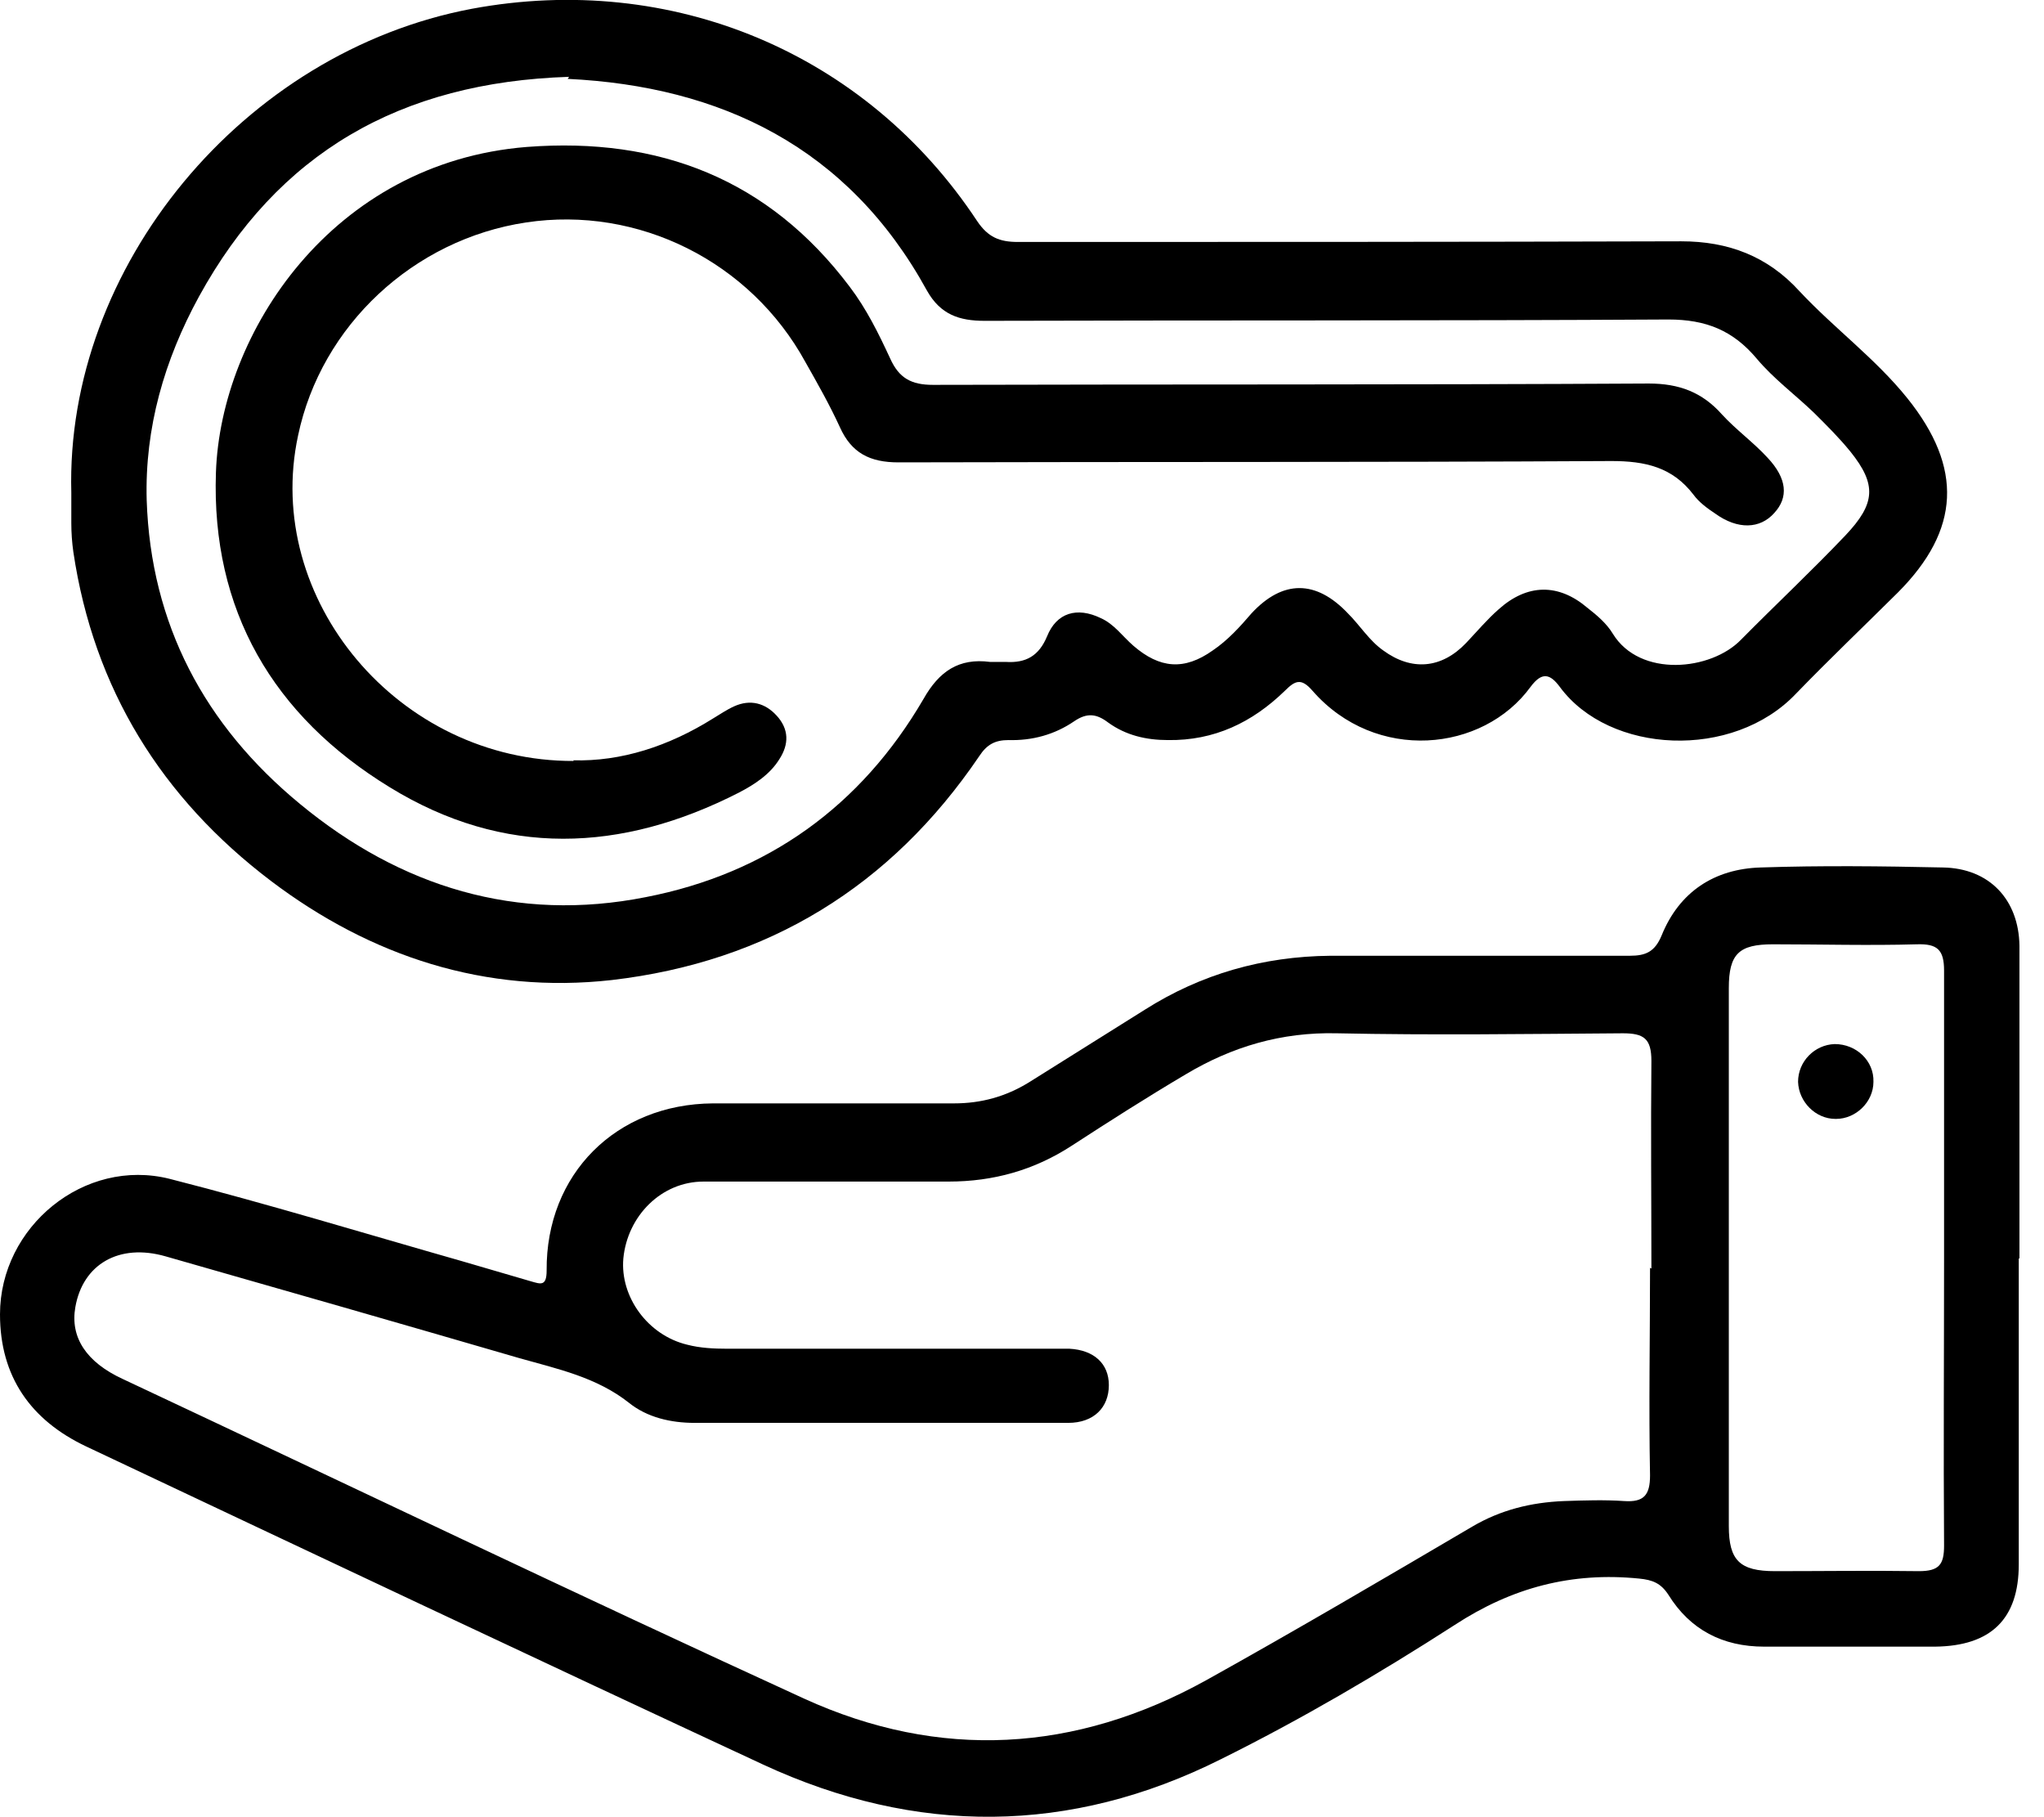
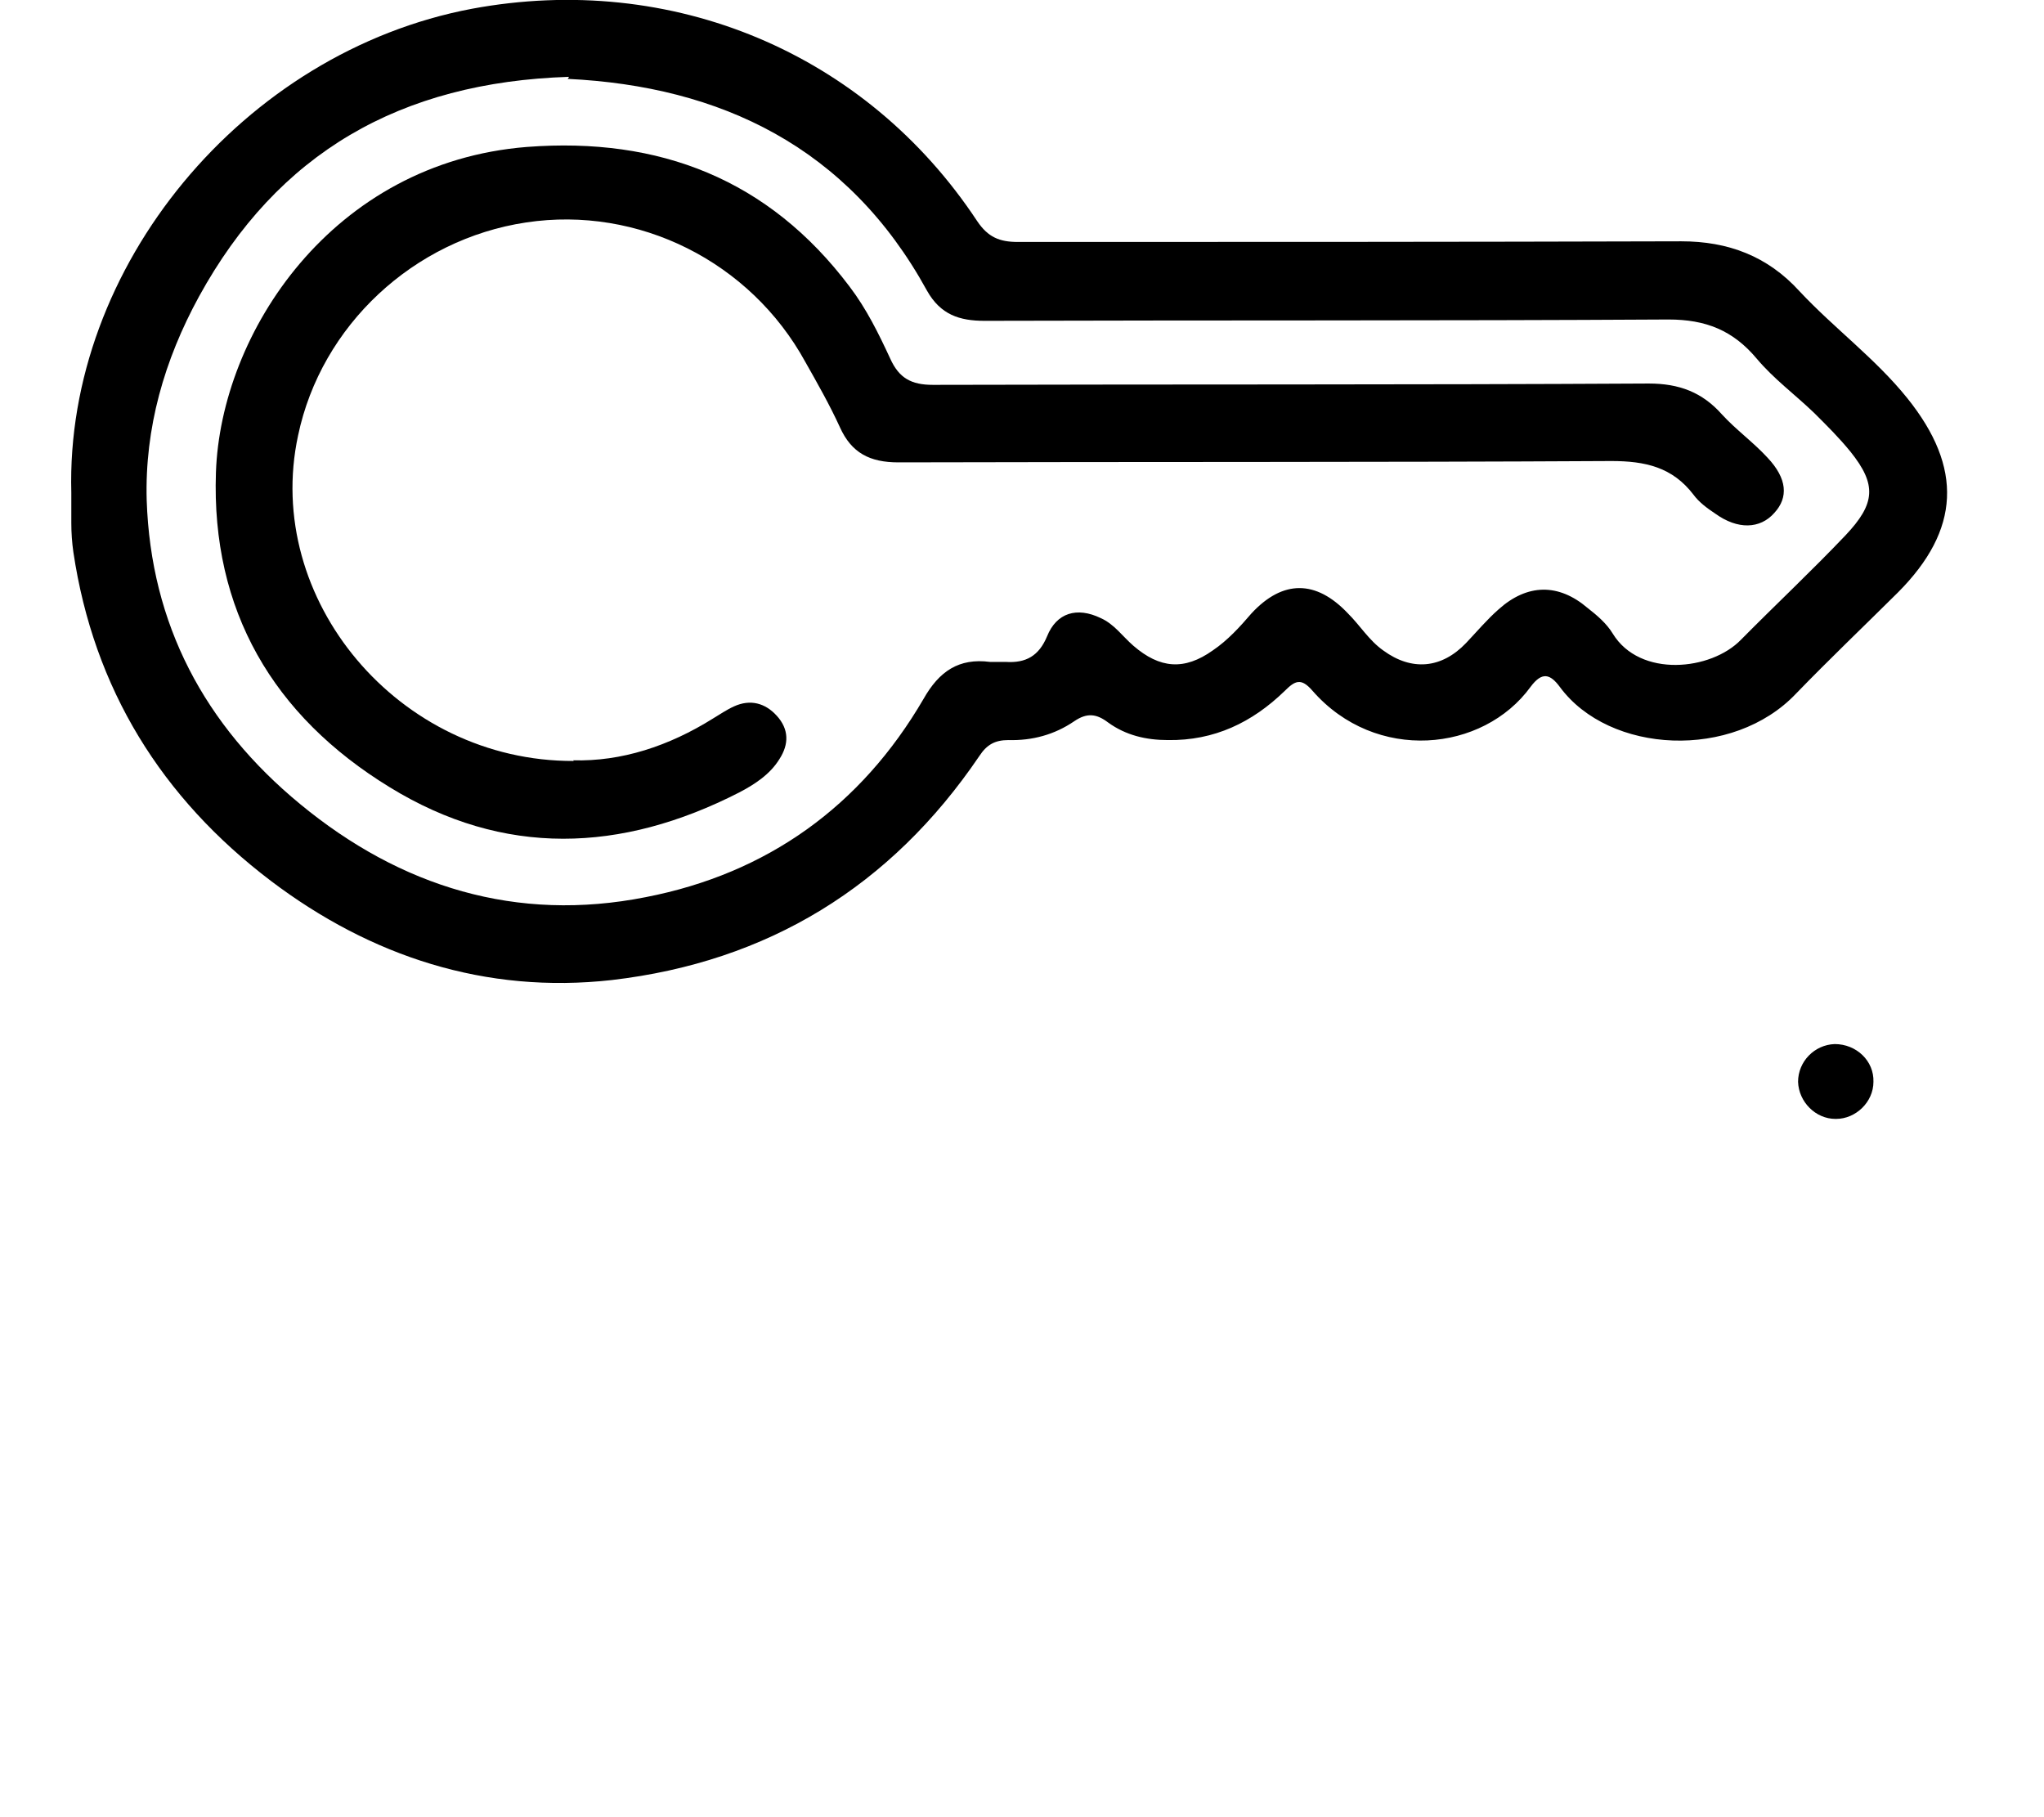
<svg xmlns="http://www.w3.org/2000/svg" width="81" height="72" viewBox="0 0 81 72" fill="none">
-   <path d="M80 49.861C80 53.893 80 57.953 80 61.985C80 64.148 78.897 65.217 76.69 65.243C74.43 65.243 72.169 65.243 69.909 65.243C68.268 65.243 66.976 64.576 66.115 63.187C65.819 62.733 65.496 62.599 64.958 62.546C62.294 62.279 59.926 62.893 57.639 64.389C54.652 66.311 51.557 68.128 48.382 69.703C42.408 72.694 36.3 72.721 30.245 69.917C21.285 65.751 12.351 61.531 3.417 57.312C1.211 56.27 0 54.534 0 52.077C0 48.605 3.337 45.855 6.727 46.709C10.602 47.697 14.45 48.872 18.298 49.967C19.213 50.234 20.128 50.501 21.043 50.769C21.419 50.875 21.662 50.982 21.662 50.341C21.635 46.522 24.406 43.745 28.254 43.718C31.43 43.718 34.605 43.718 37.807 43.718C38.883 43.718 39.852 43.451 40.767 42.89C42.301 41.929 43.834 40.967 45.368 40.006C47.602 38.59 50.05 37.896 52.714 37.869C56.67 37.869 60.626 37.869 64.581 37.869C65.227 37.869 65.577 37.709 65.846 37.068C66.546 35.332 67.945 34.424 69.775 34.371C72.169 34.291 74.591 34.318 76.986 34.371C78.843 34.398 80 35.653 80.027 37.469C80.027 37.522 80.027 37.576 80.027 37.656C80.027 41.715 80.027 45.801 80.027 49.861H80ZM65.442 50.261C65.442 47.51 65.415 44.786 65.442 42.036C65.442 41.154 65.146 40.941 64.312 40.941C60.545 40.967 56.751 41.021 52.983 40.941C50.777 40.887 48.813 41.475 46.983 42.57C45.449 43.478 43.942 44.439 42.462 45.401C40.982 46.362 39.368 46.816 37.592 46.816C34.363 46.816 31.107 46.816 27.878 46.816C26.209 46.816 24.864 48.178 24.702 49.861C24.568 51.383 25.671 52.905 27.232 53.279C27.743 53.412 28.281 53.439 28.819 53.439C33.071 53.439 37.323 53.439 41.574 53.439C41.843 53.439 42.112 53.439 42.381 53.439C43.35 53.492 43.942 54.027 43.942 54.881C43.942 55.763 43.35 56.377 42.328 56.377C37.403 56.377 32.452 56.377 27.528 56.377C26.586 56.377 25.644 56.163 24.918 55.576C23.626 54.561 22.092 54.24 20.585 53.813C15.903 52.451 11.248 51.116 6.566 49.78C4.709 49.246 3.283 50.101 2.987 51.783C2.772 52.985 3.417 53.973 4.87 54.641C13.858 58.861 22.819 63.16 31.86 67.3C37.242 69.757 42.624 69.436 47.79 66.579C51.342 64.602 54.84 62.546 58.338 60.49C59.469 59.822 60.679 59.528 61.971 59.475C62.778 59.448 63.586 59.421 64.366 59.475C65.146 59.528 65.388 59.234 65.388 58.46C65.335 55.709 65.388 52.985 65.388 50.234L65.442 50.261ZM77.04 49.861C77.04 46.068 77.04 42.249 77.04 38.457C77.04 37.629 76.771 37.389 75.964 37.415C74.053 37.469 72.169 37.415 70.259 37.415C68.914 37.415 68.51 37.789 68.51 39.151C68.51 46.255 68.51 53.359 68.51 60.463C68.51 61.825 68.941 62.252 70.34 62.252C72.25 62.252 74.134 62.225 76.044 62.252C76.852 62.252 77.04 61.985 77.04 61.237C77.013 57.445 77.04 53.626 77.04 49.834V49.861Z" fill="black" />
  <path d="M2.826 19.522C2.584 10.576 9.634 2.056 18.703 0.347C26.614 -1.122 34.31 2.083 38.723 8.76C39.153 9.401 39.611 9.587 40.337 9.587C49.11 9.587 57.882 9.587 66.627 9.561C68.484 9.561 70.045 10.148 71.309 11.537C72.682 13.006 74.323 14.208 75.588 15.783C77.794 18.534 77.687 20.991 75.211 23.475C73.866 24.81 72.493 26.119 71.175 27.481C68.672 30.125 63.775 29.884 61.811 27.214C61.434 26.706 61.111 26.599 60.654 27.214C58.77 29.804 54.518 30.231 52.016 27.374C51.558 26.84 51.316 26.973 50.913 27.374C49.621 28.629 48.114 29.35 46.284 29.323C45.423 29.323 44.616 29.136 43.916 28.629C43.459 28.282 43.082 28.228 42.571 28.576C41.79 29.11 40.902 29.35 39.961 29.323C39.422 29.323 39.099 29.51 38.803 29.964C35.305 35.119 30.435 38.11 24.246 38.831C19.241 39.392 14.693 37.896 10.738 34.905C6.405 31.62 3.714 27.294 2.907 21.872C2.853 21.498 2.826 21.098 2.826 20.724C2.826 20.35 2.826 19.95 2.826 19.576V19.522ZM22.551 3.044C15.85 3.258 11.007 6.062 7.885 11.751C6.513 14.261 5.733 16.958 5.813 19.816C5.975 24.73 8.101 28.736 11.895 31.86C15.877 35.145 20.479 36.561 25.591 35.546C30.408 34.611 34.121 31.941 36.597 27.694C37.216 26.599 37.996 26.065 39.234 26.226C39.449 26.226 39.638 26.226 39.853 26.226C40.66 26.279 41.172 25.985 41.494 25.211C41.871 24.276 42.678 24.036 43.62 24.49C44.158 24.73 44.481 25.211 44.912 25.584C45.961 26.492 46.93 26.573 48.06 25.771C48.652 25.371 49.136 24.837 49.594 24.303C50.832 22.967 52.15 22.967 53.415 24.303C53.899 24.783 54.249 25.371 54.814 25.771C55.944 26.599 57.128 26.492 58.097 25.478C58.528 25.024 58.931 24.543 59.389 24.142C60.519 23.128 61.757 23.101 62.914 24.089C63.291 24.383 63.667 24.703 63.91 25.104C64.986 26.866 67.811 26.573 68.995 25.344C70.368 23.955 71.794 22.62 73.139 21.205C74.323 19.95 74.377 19.202 73.328 17.893C72.87 17.332 72.386 16.852 71.874 16.344C71.121 15.623 70.287 15.009 69.614 14.208C68.672 13.086 67.596 12.659 66.116 12.659C57.075 12.712 48.06 12.685 39.019 12.712C38.023 12.712 37.27 12.472 36.731 11.51C33.61 5.822 28.551 3.418 22.497 3.125L22.551 3.044Z" fill="black" />
  <path d="M72.734 44.333C71.954 44.333 71.281 43.665 71.254 42.864C71.254 42.062 71.9 41.395 72.707 41.368C73.568 41.368 74.268 42.036 74.241 42.864C74.241 43.665 73.541 44.333 72.761 44.333H72.734Z" fill="black" />
  <path d="M22.711 30.125C24.622 30.178 26.505 29.564 28.254 28.469C28.523 28.309 28.792 28.122 29.088 27.988C29.734 27.694 30.326 27.855 30.784 28.362C31.268 28.896 31.268 29.484 30.891 30.071C30.515 30.686 29.896 31.086 29.277 31.407C24.622 33.783 19.966 33.97 15.446 31.193C10.817 28.362 8.369 24.169 8.557 18.721C8.745 13.193 13.158 6.436 20.881 5.822C26.128 5.421 30.461 7.104 33.663 11.35C34.336 12.232 34.82 13.22 35.278 14.208C35.627 14.982 36.112 15.249 36.973 15.249C46.418 15.223 55.863 15.249 65.335 15.196C66.546 15.196 67.46 15.543 68.241 16.424C68.806 17.039 69.479 17.519 70.044 18.134C70.824 18.962 70.878 19.709 70.313 20.323C69.748 20.964 68.86 20.991 67.972 20.35C67.649 20.137 67.326 19.896 67.111 19.602C66.276 18.508 65.2 18.267 63.855 18.267C54.437 18.32 45.019 18.294 35.6 18.32C34.47 18.32 33.744 17.947 33.286 16.932C32.883 16.05 32.398 15.196 31.914 14.341C29.734 10.362 25.294 8.145 20.854 8.813C16.387 9.481 12.728 12.899 11.813 17.252C10.414 23.742 15.796 30.178 22.738 30.151L22.711 30.125Z" fill="black" />
</svg>